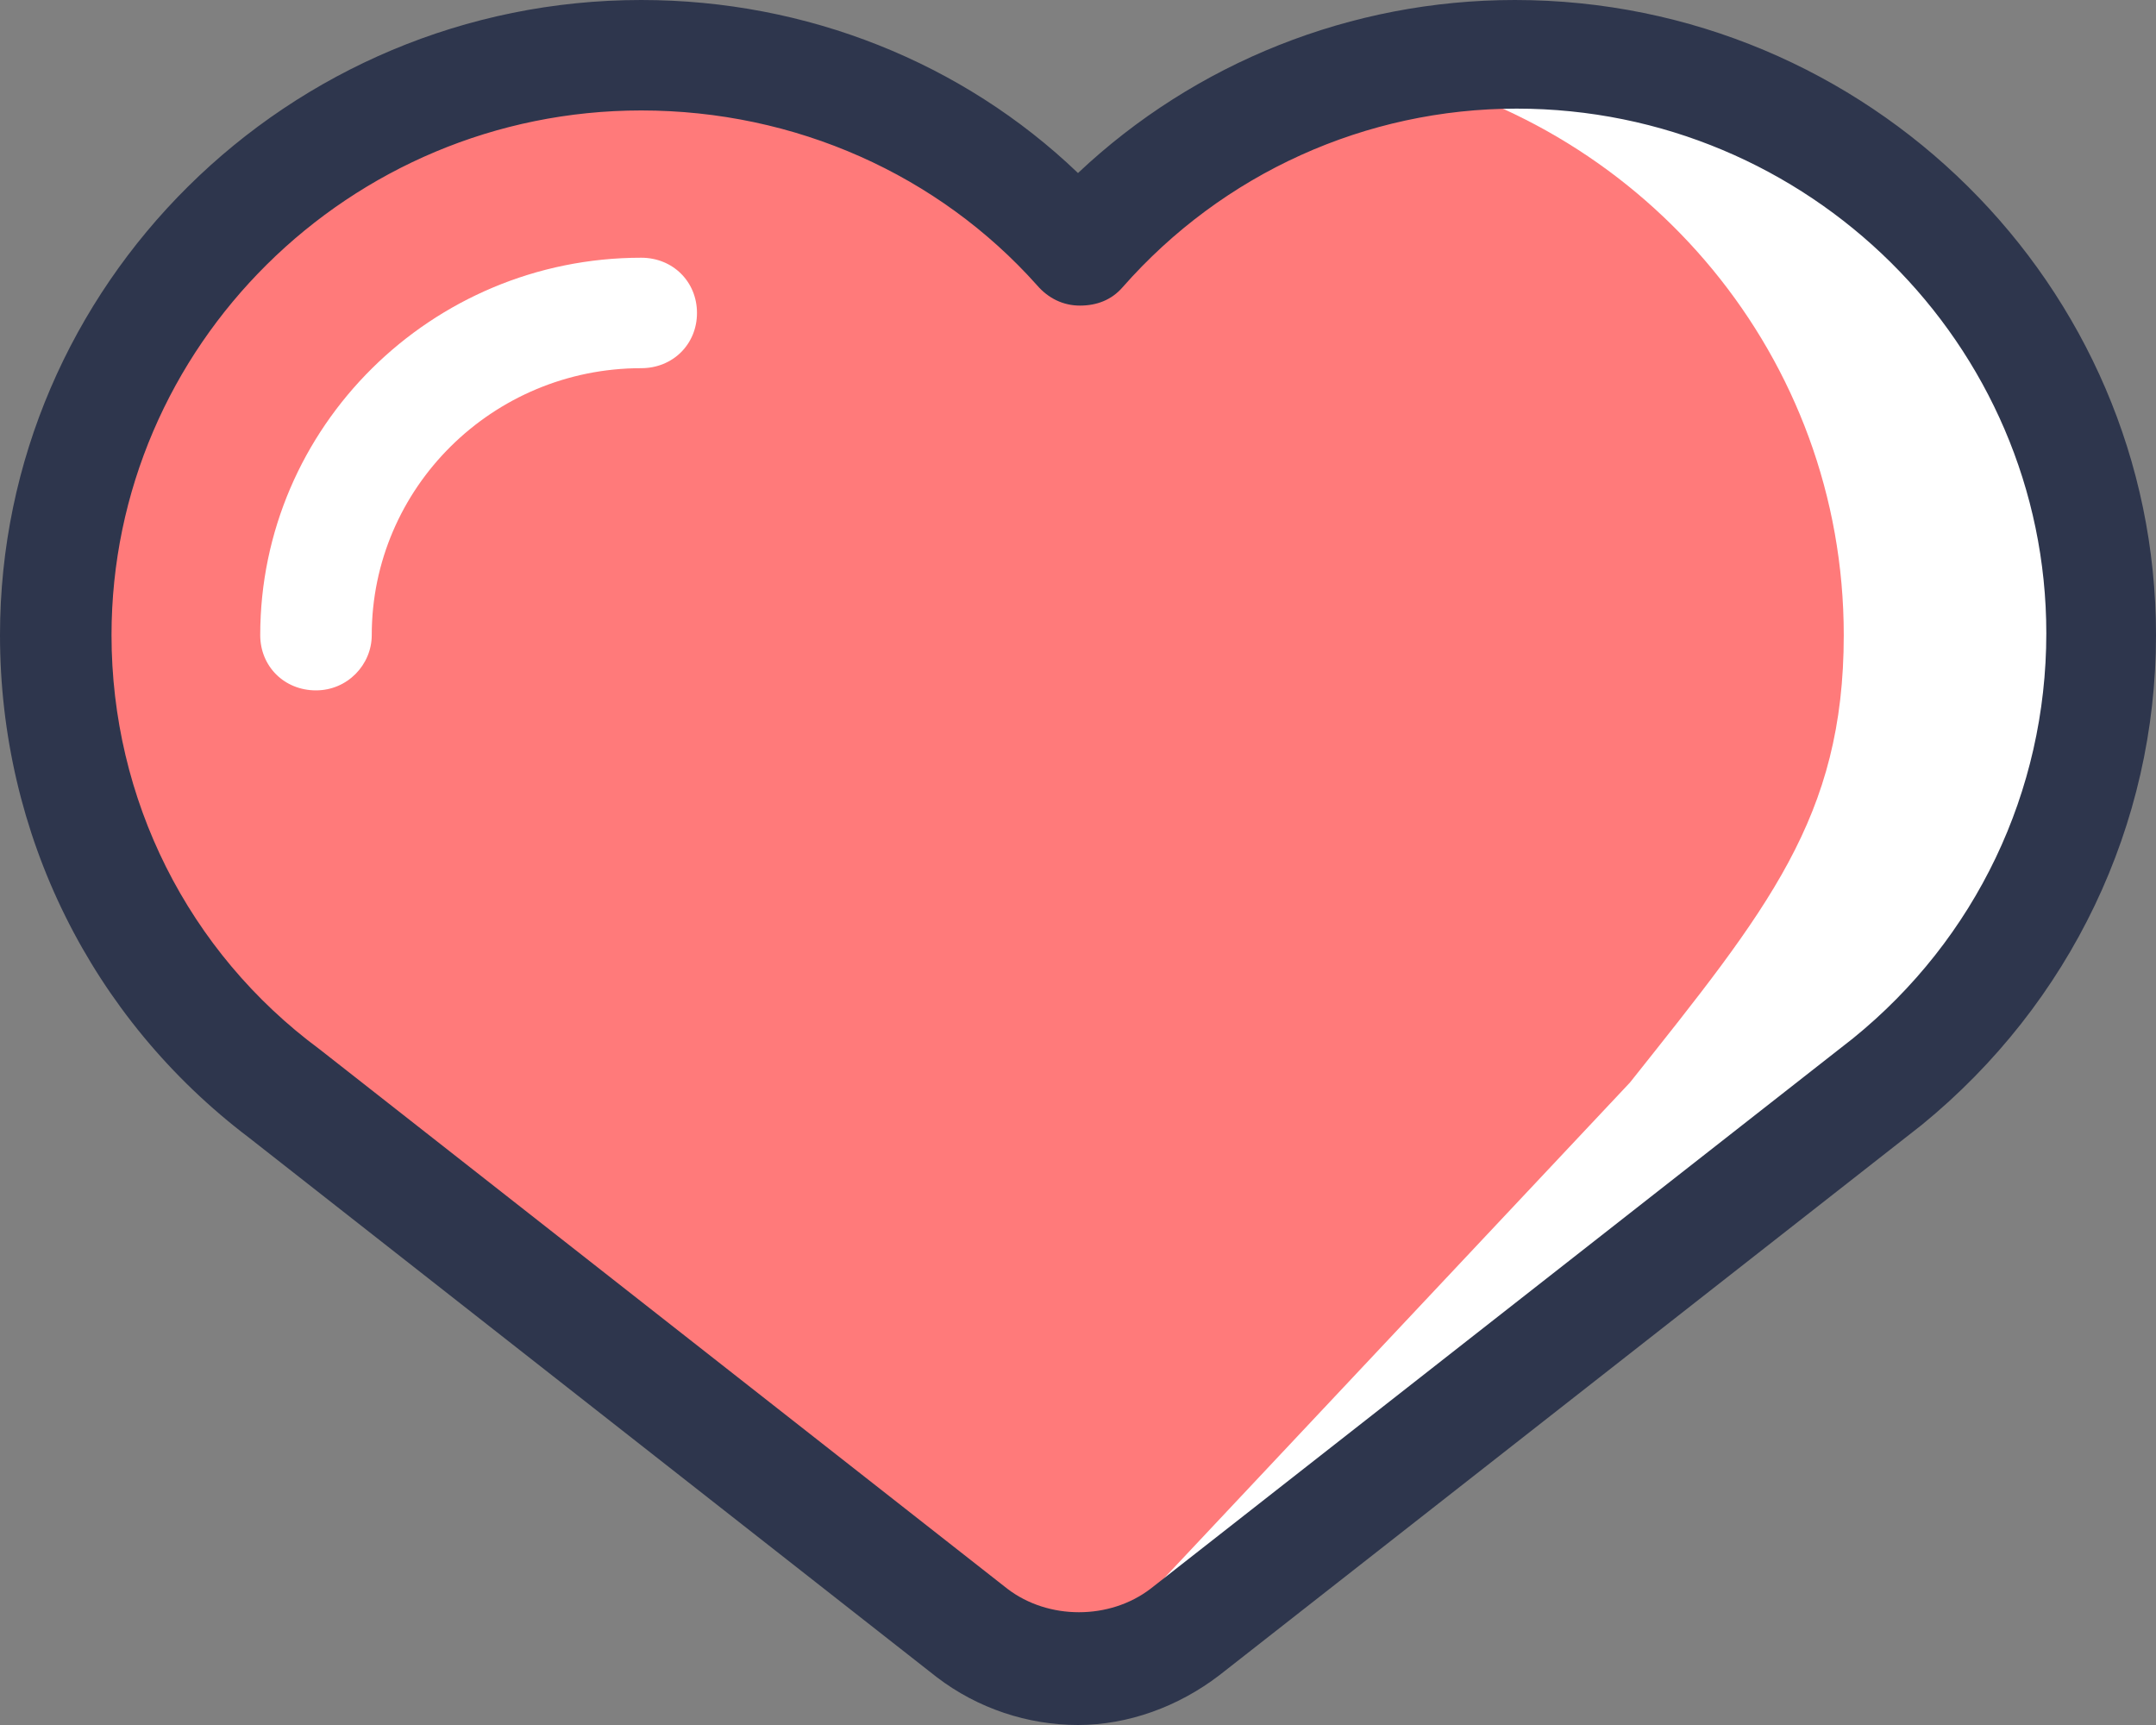
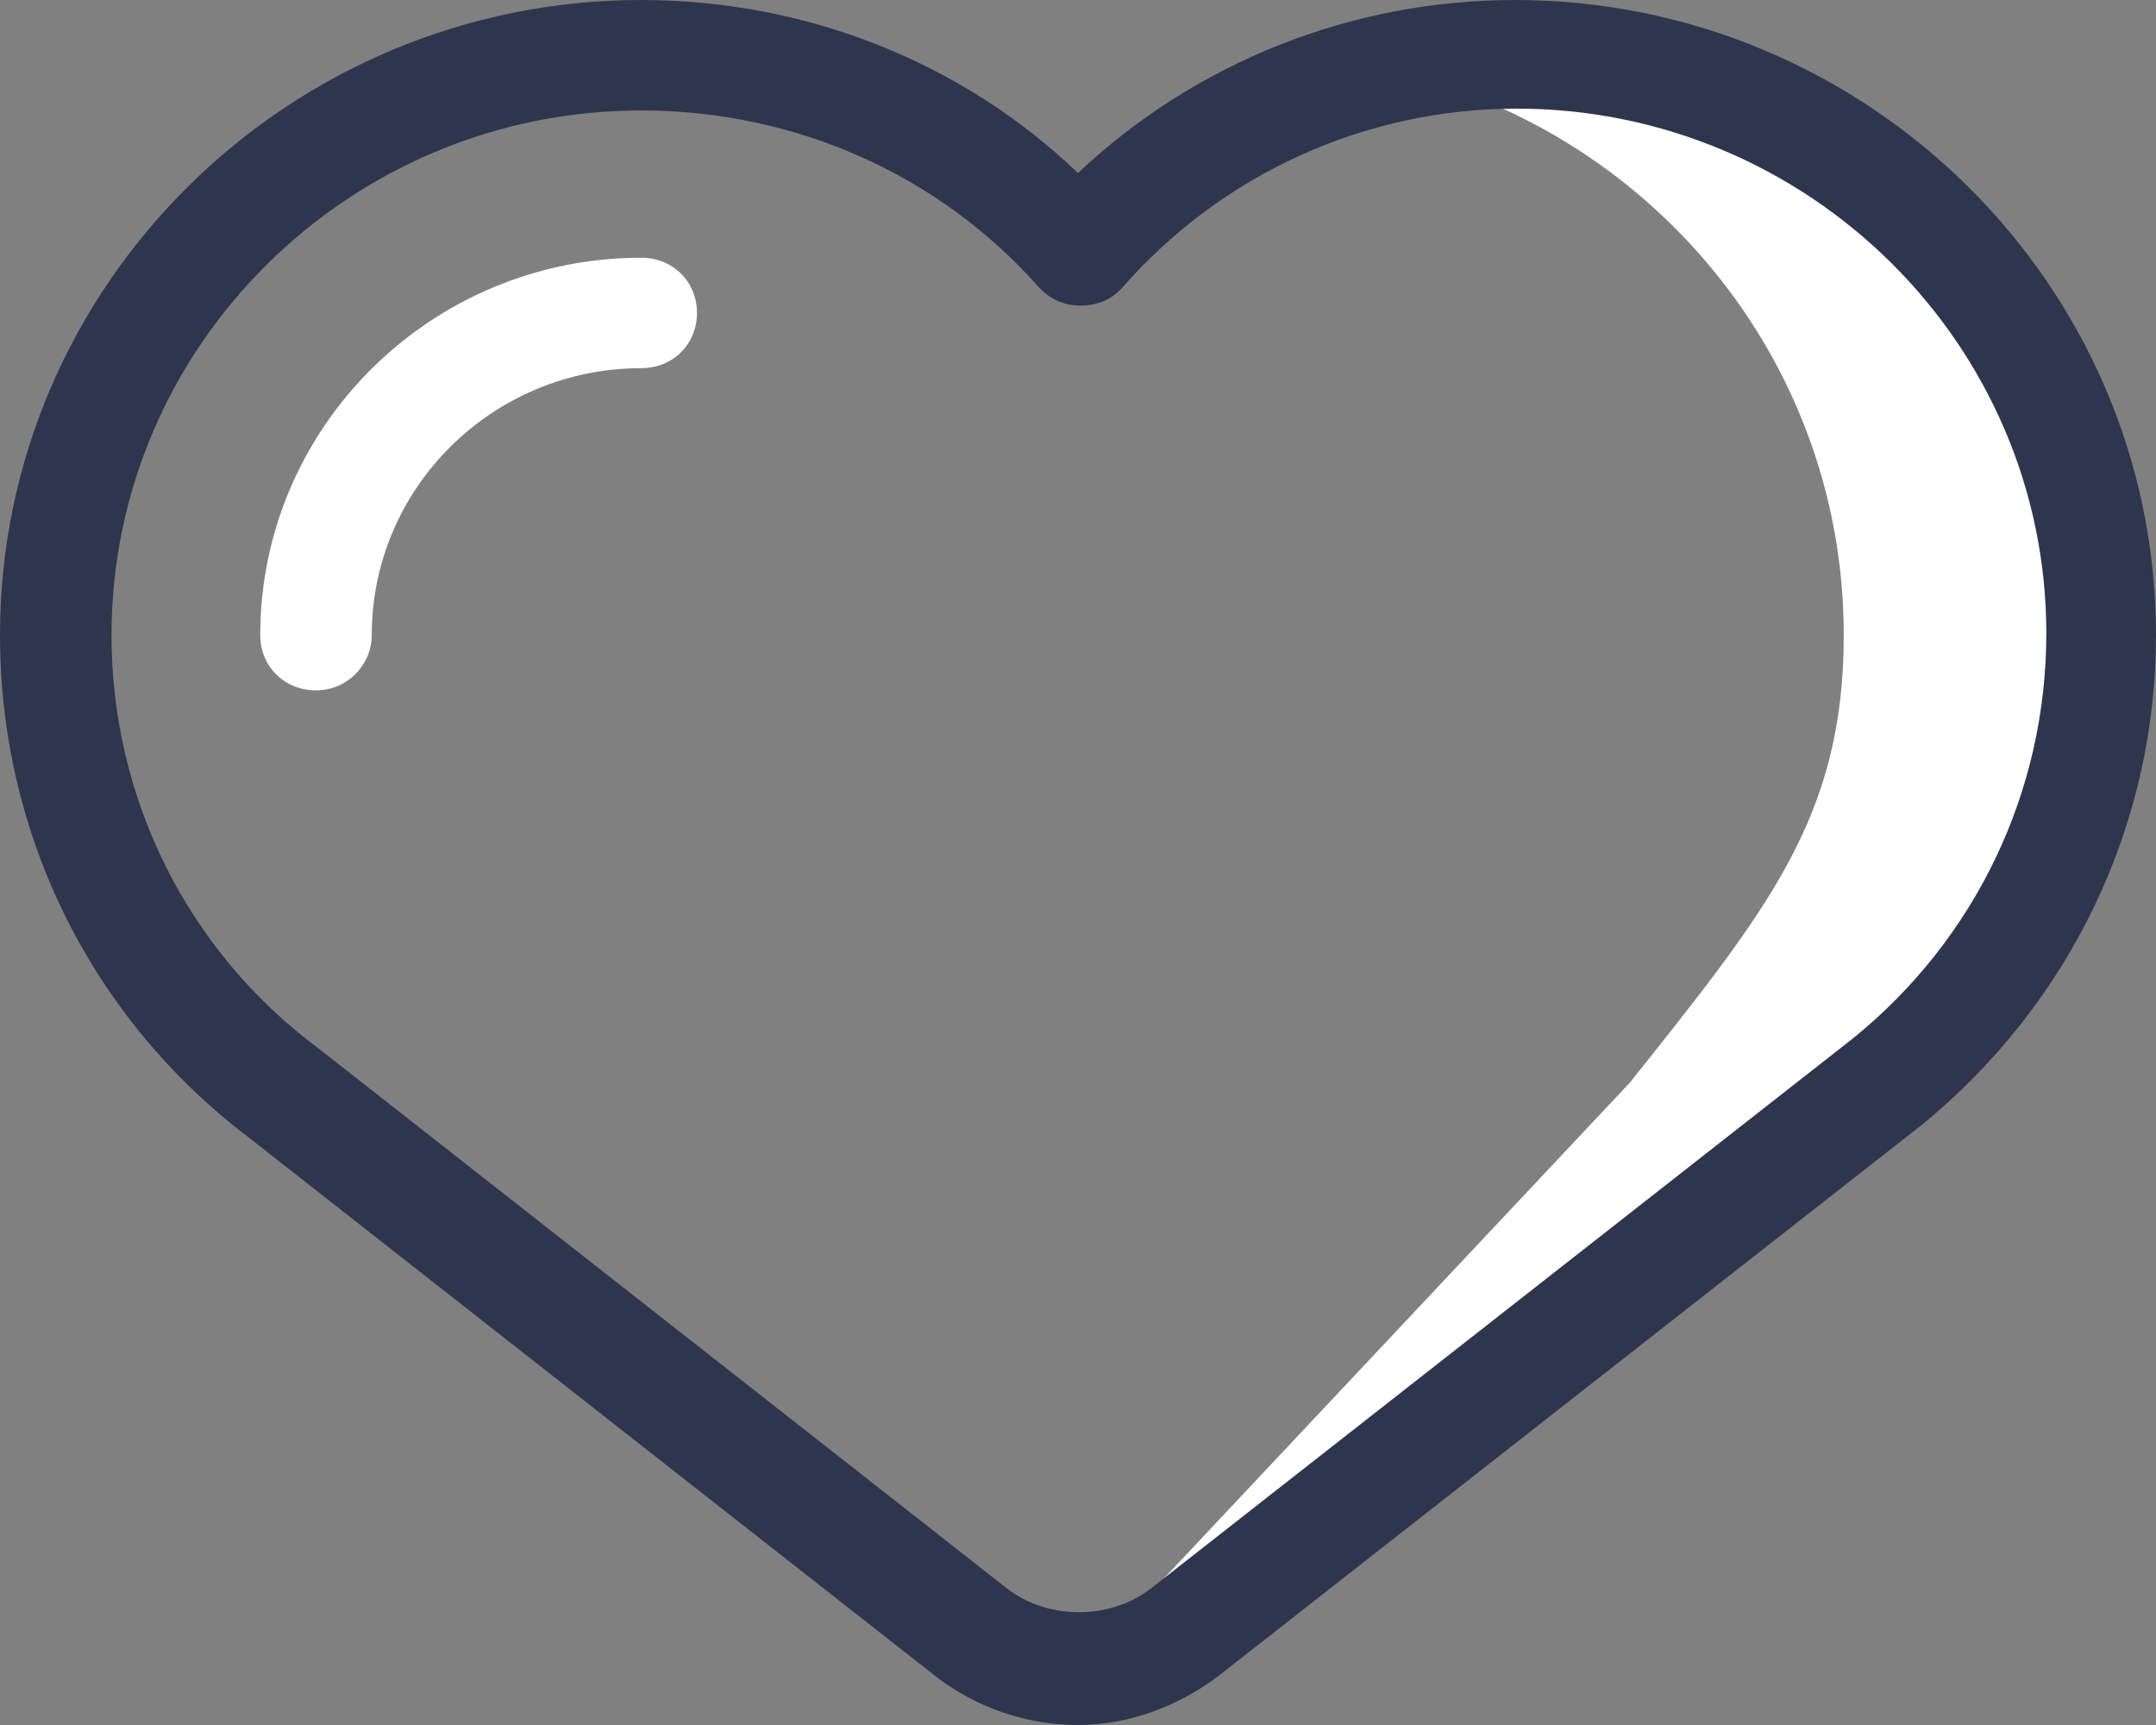
<svg xmlns="http://www.w3.org/2000/svg" width="40" height="32" viewBox="0 0 40 32" fill="none">
  <rect x="0" y="0" width="40" height="32" fill="#808080" stroke="none" />
-   <path d="M11.896 1.025C15.172 1.025 18.069 2.425 20 4.679C22 2.425 24.896 1.025 28.103 1.025C34.069 1.025 38.965 5.806 38.965 11.782C38.965 15.163 37.414 18.1 35 20.081L21.965 30.292C20.828 31.18 19.207 31.18 18.034 30.292L5.276 20.286C2.655 18.305 1.034 15.232 1.034 11.782C1.034 5.874 5.862 1.025 11.896 1.025Z" fill="#FF7A7A" />
  <path d="M5.862 12.807C5.276 12.807 4.828 12.363 4.828 11.782C4.828 7.923 8 4.781 11.897 4.781C12.483 4.781 12.931 5.225 12.931 5.806C12.931 6.386 12.483 6.83 11.897 6.83C9.138 6.83 6.897 9.05 6.897 11.782C6.897 12.329 6.448 12.807 5.862 12.807Z" fill="white" />
  <path d="M34.207 11.782C34.207 6.625 30.552 2.356 25.724 1.298C26.483 1.127 27.276 1.025 28.103 1.025C34.069 1.025 38.965 5.806 38.965 11.782C38.965 15.163 37.414 18.1 35 20.081L21.965 30.292C21.379 30.736 20.69 30.976 20 30.976L30.241 20.081C32.793 16.871 34.207 15.163 34.207 11.782Z" fill="white" />
  <path d="M20 32C19.069 32 18.138 31.693 17.379 31.112L4.621 21.106C1.69 18.886 0 15.471 0 11.782C0 5.293 5.345 0 11.897 0C14.966 0 17.862 1.161 20 3.21C22.172 1.161 25.069 0 28.103 0C34.655 0 40 5.293 40 11.782C40 15.3 38.414 18.613 35.655 20.867L22.621 31.078C21.862 31.659 20.931 32 20 32ZM11.897 2.049C6.483 2.049 2.069 6.42 2.069 11.782C2.069 14.822 3.483 17.656 5.931 19.466L18.69 29.473C19.448 30.053 20.586 30.053 21.345 29.473L34.379 19.262C36.655 17.417 37.965 14.685 37.965 11.748C37.965 6.386 33.552 2.015 28.138 2.015C25.345 2.015 22.69 3.21 20.828 5.328C20.621 5.567 20.345 5.669 20.035 5.669C19.724 5.669 19.448 5.533 19.241 5.293C17.414 3.244 14.759 2.049 11.897 2.049Z" fill="#2E364D" />
</svg>